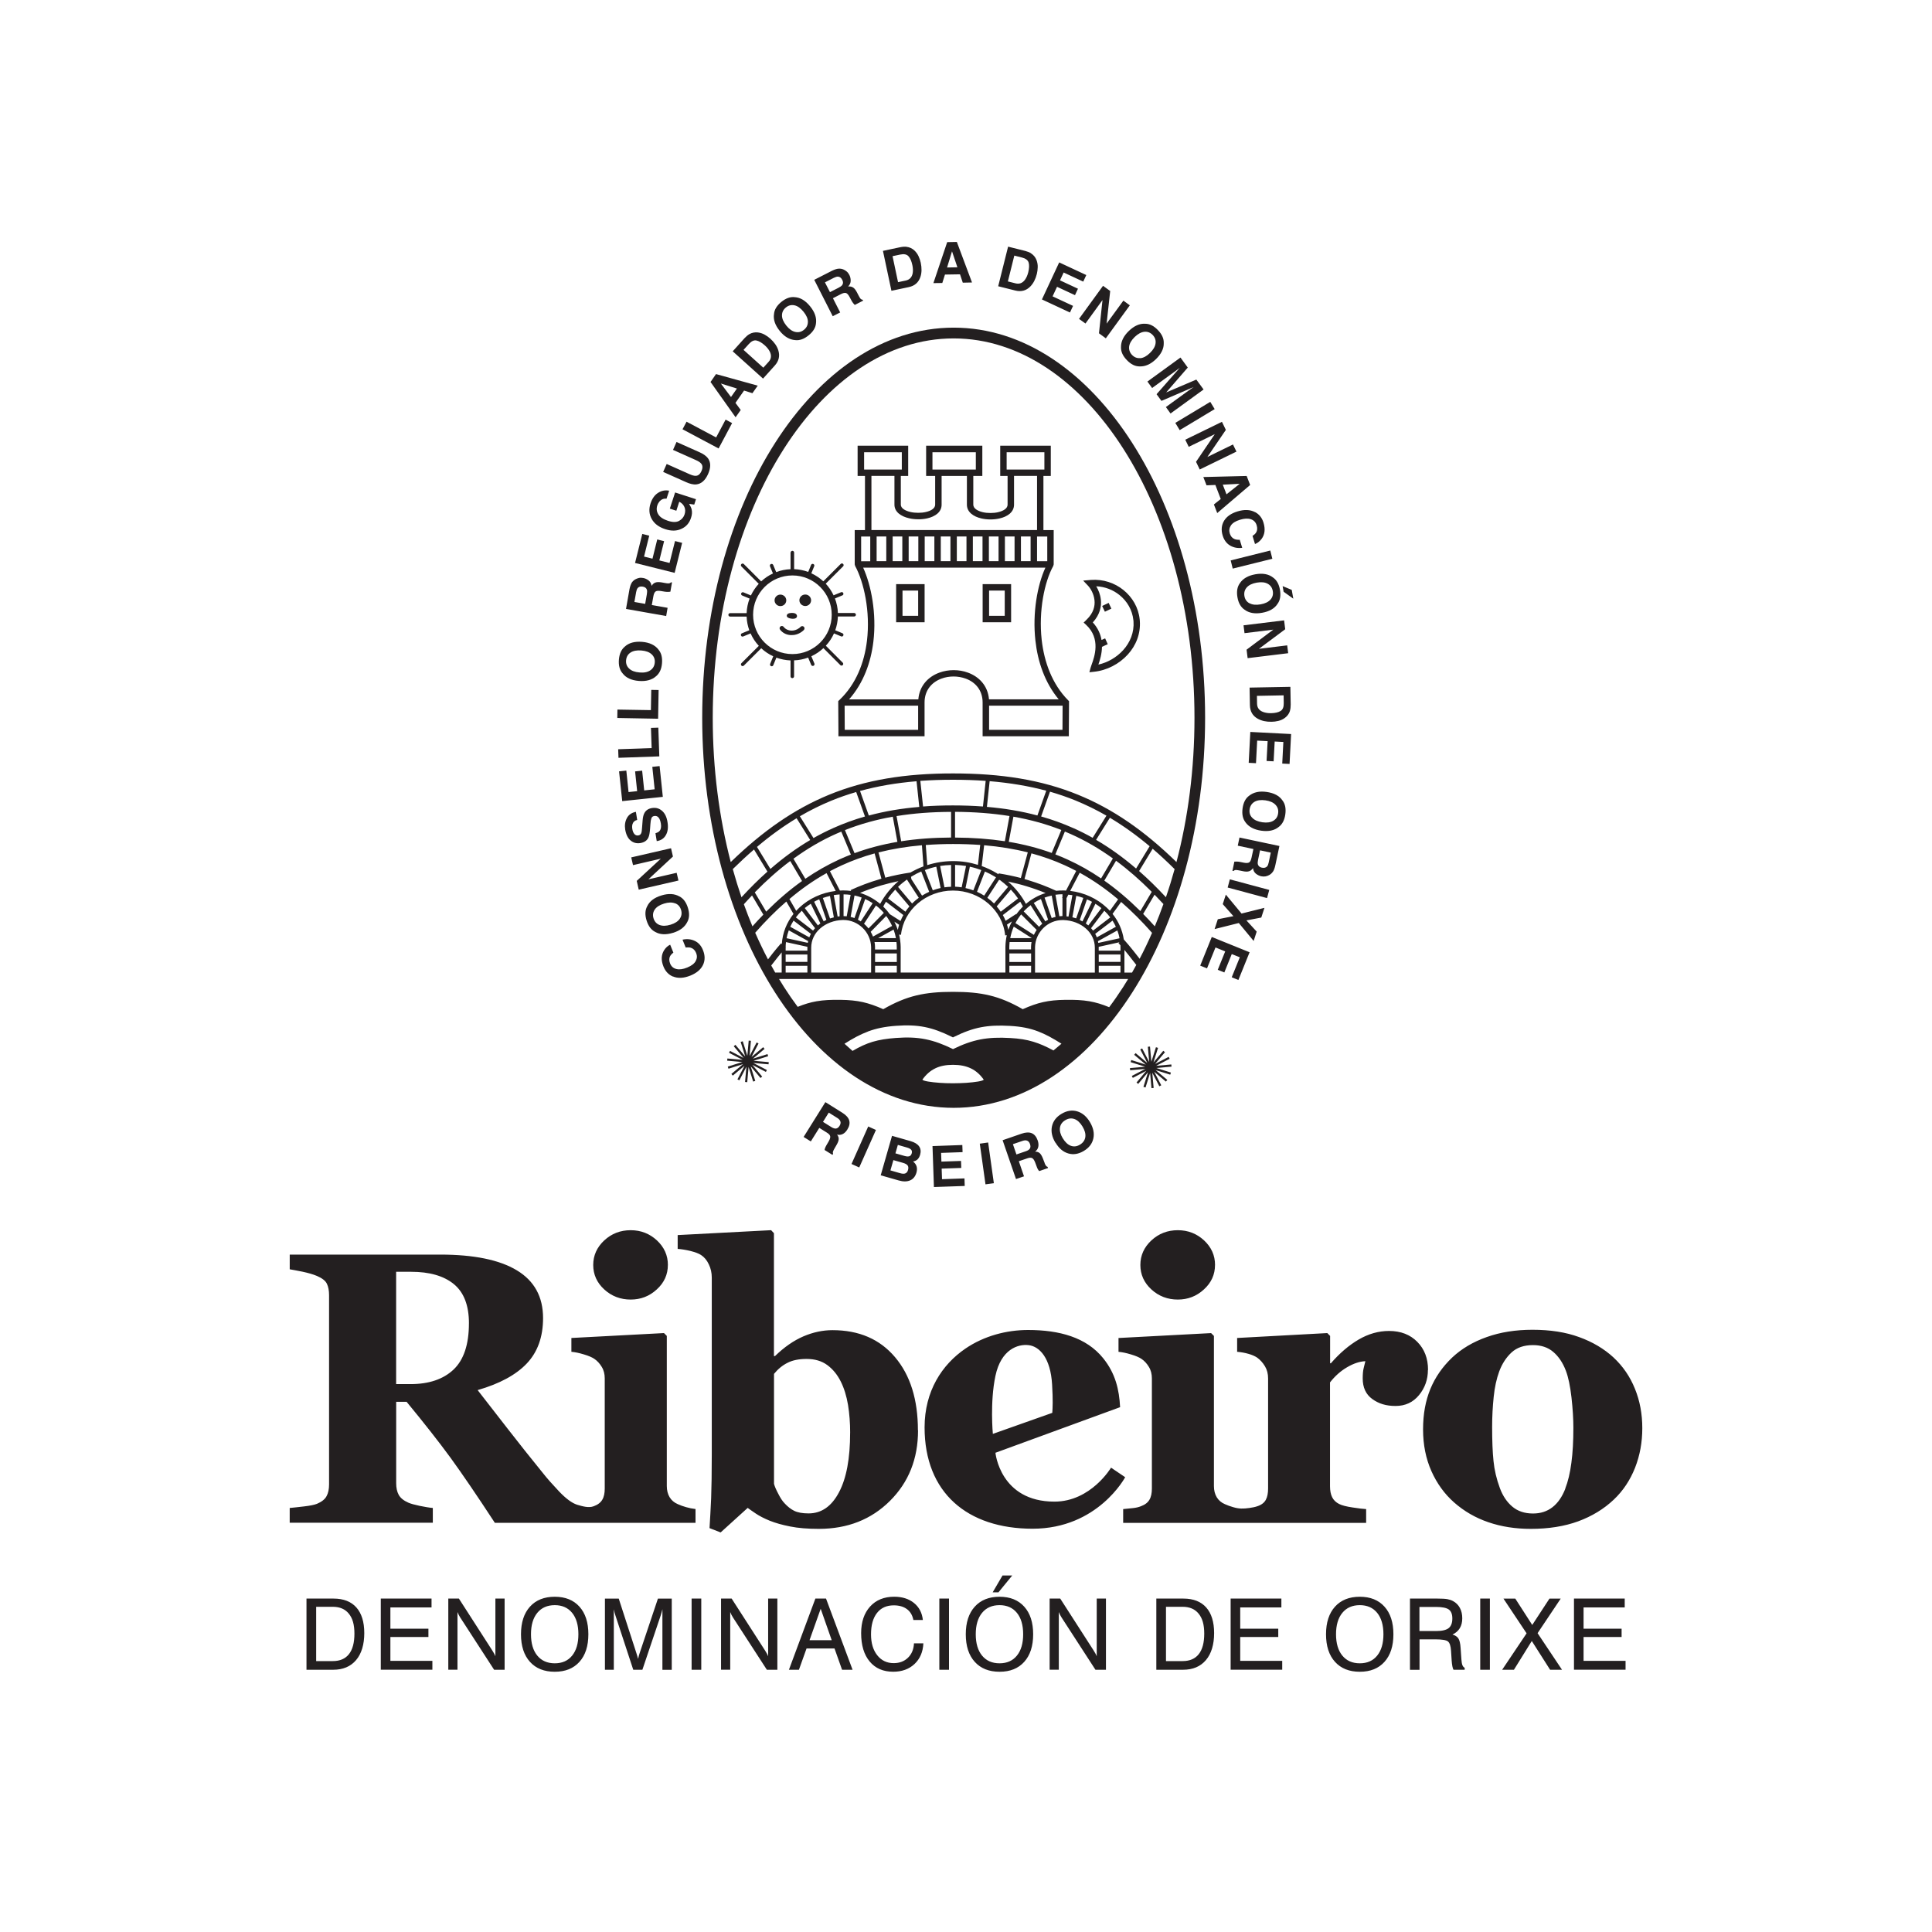
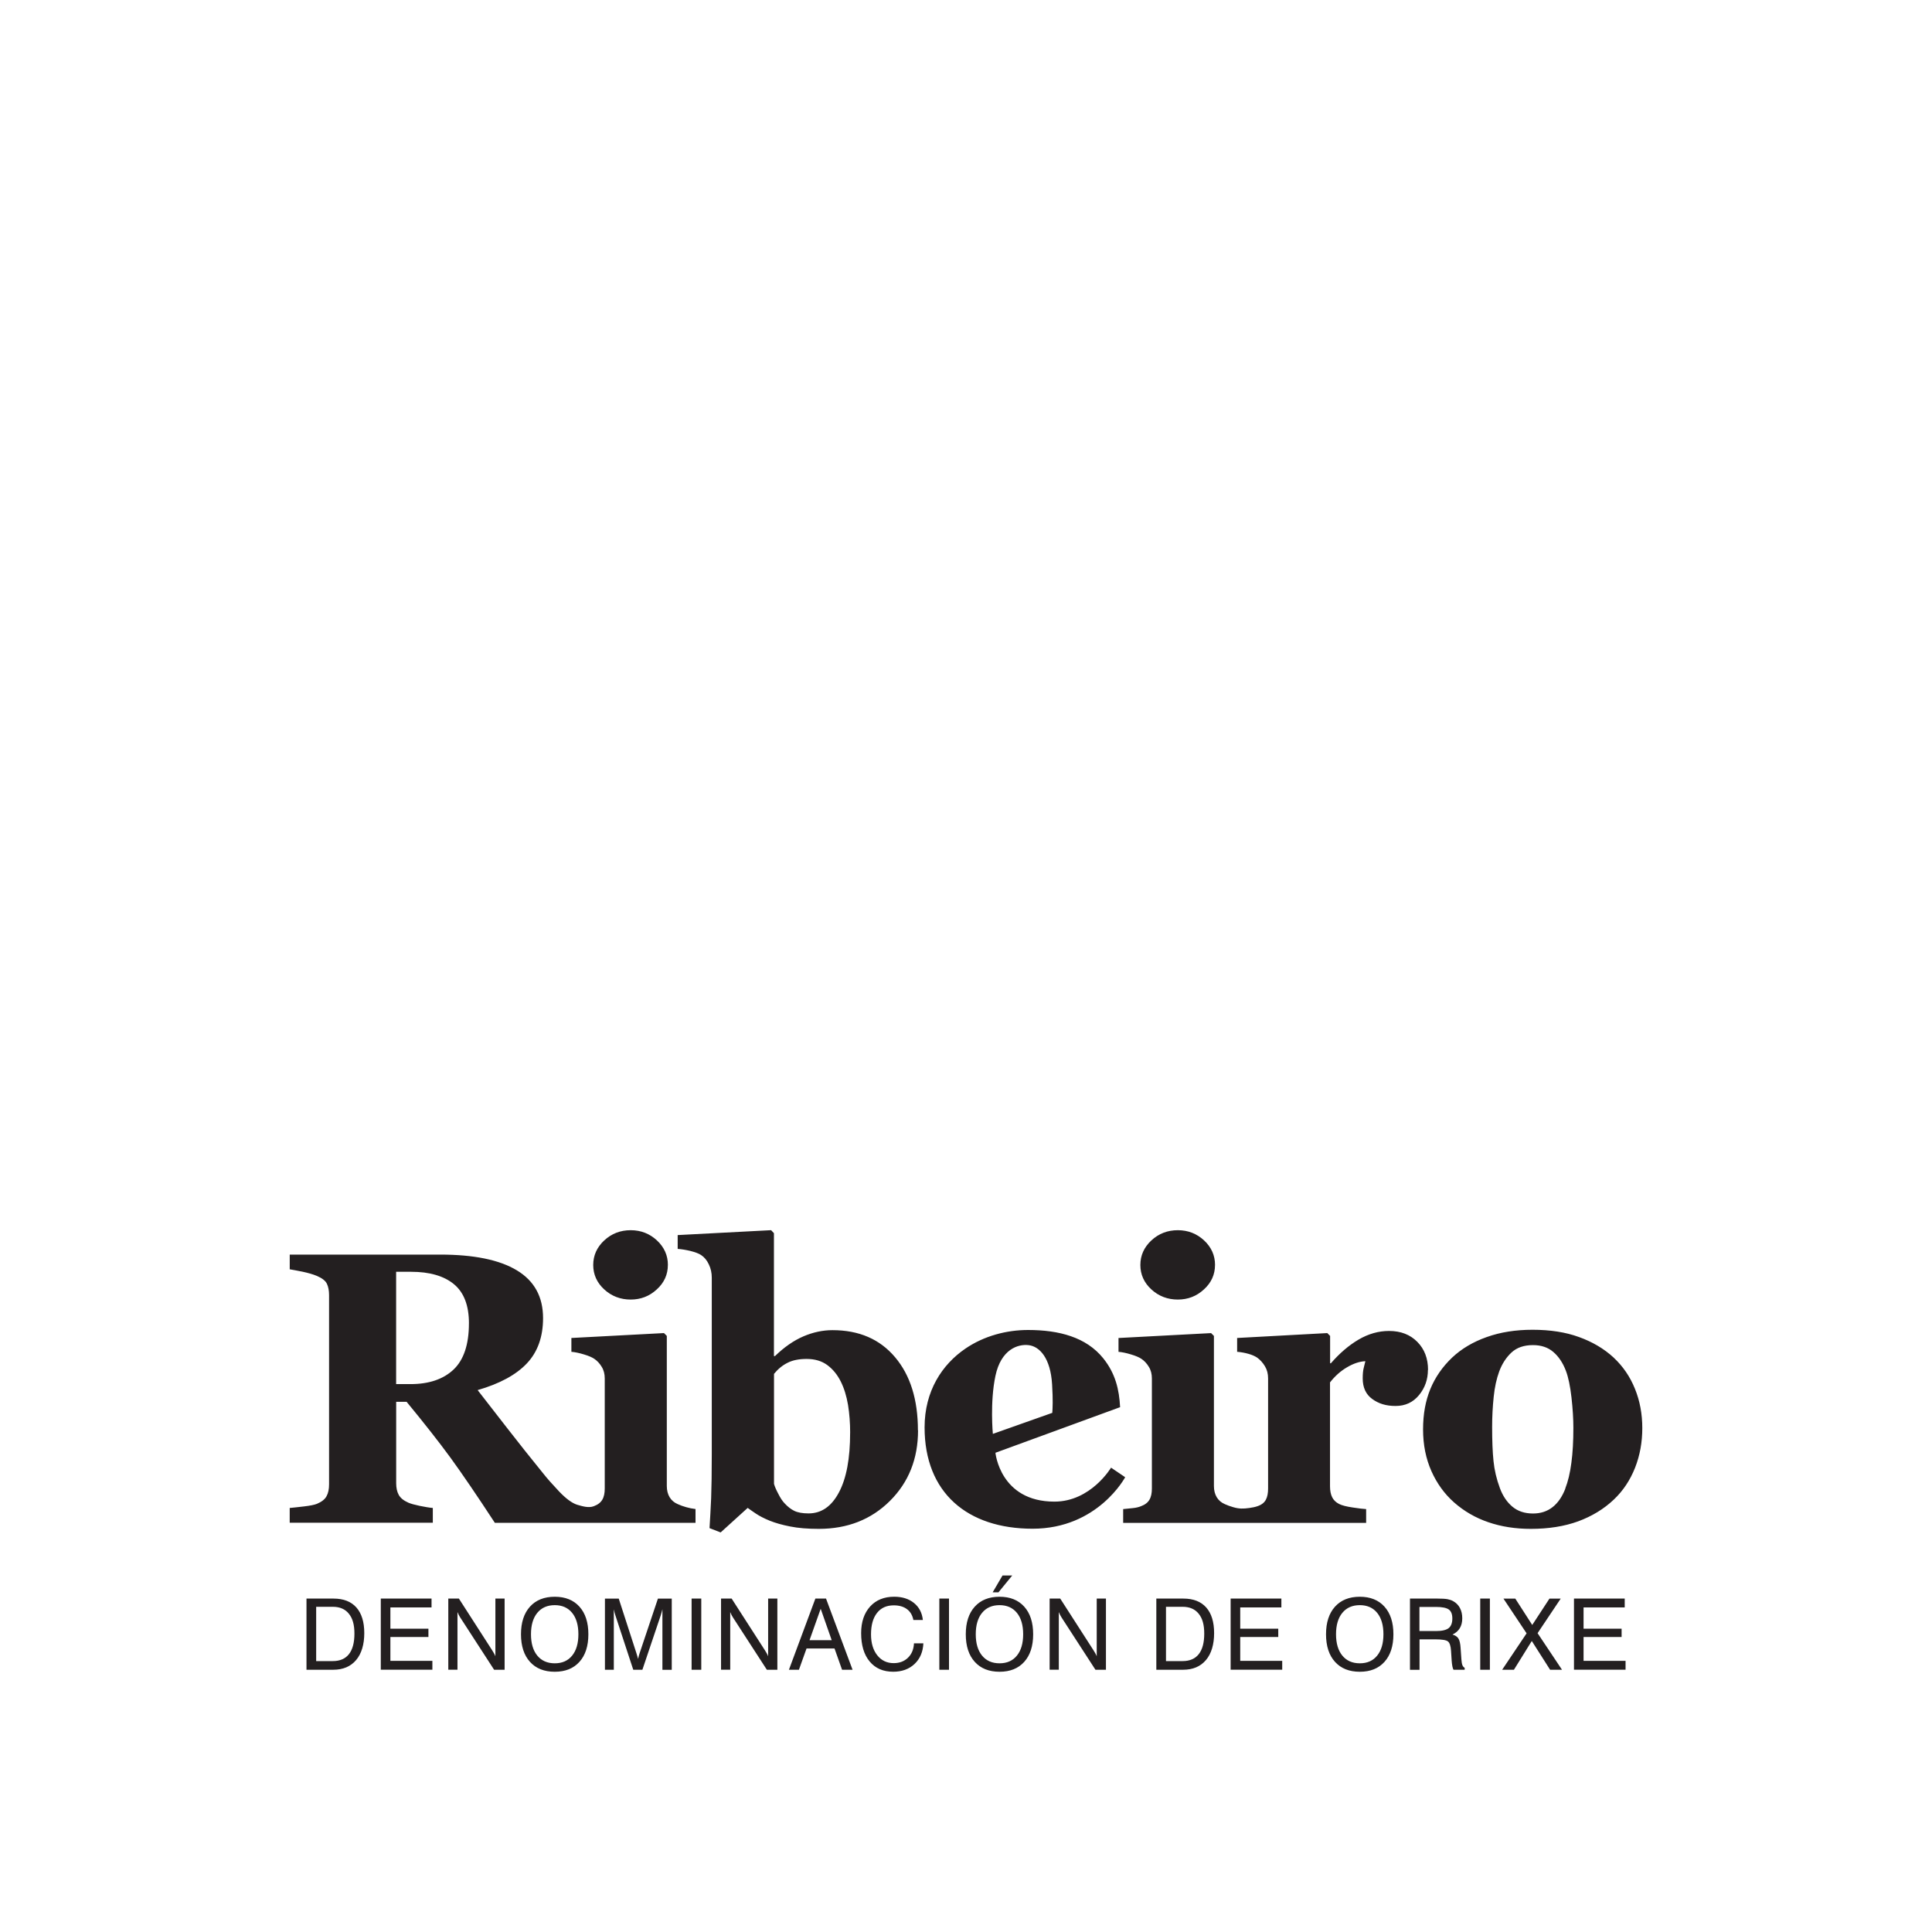
<svg xmlns="http://www.w3.org/2000/svg" id="Layer_2" viewBox="0 0 800 800">
  <defs>
    <style> .cls-1 { fill: none; } .cls-2, .cls-3 { fill: #231f20; } .cls-3 { fill-rule: evenodd; } </style>
  </defs>
  <g id="Layer_1-2" data-name="Layer_1">
    <g>
-       <rect class="cls-1" width="800" height="800" />
      <g id="Layer_1-2">
        <g>
-           <path class="cls-2" d="M322.99,260.69c-.31-.41-.21-1,.21-1.31s1-.21,1.31.21c.08.13.21.26.33.38h0c.69.69,1.69,1.1,2.77,1.15,1.1.05,2.28-.28,3.28-1.03h0c.21-.15.44-.33.64-.56.36-.36.95-.36,1.33,0,.36.36.36.95,0,1.33-.26.26-.54.51-.87.74-1.36,1-2.97,1.44-4.46,1.38-1.54-.05-2.97-.64-4.02-1.69h0c-.18-.18-.36-.38-.51-.62M331.01,248.56c0-.67.28-1.26.72-1.69h0c.44-.44,1.05-.69,1.72-.69s1.26.26,1.69.69h0c.44.44.72,1.03.72,1.69s-.28,1.26-.72,1.69h0c-.44.44-1.05.69-1.69.69s-1.26-.26-1.72-.69h0c-.44-.44-.72-1.03-.72-1.69ZM320.73,248.59c0-.67.28-1.26.72-1.69h0c.44-.44,1.05-.69,1.69-.69s1.26.26,1.72.69h0c.44.44.72,1.03.72,1.69s-.28,1.26-.72,1.69h0c-.44.44-1.05.69-1.72.69s-1.26-.26-1.69-.69h0c-.44-.44-.72-1.03-.72-1.69ZM316.61,243.05c-2.95,2.95-4.77,7.02-4.77,11.51s1.82,8.56,4.77,11.51h0c2.95,2.95,7.02,4.77,11.51,4.77s8.56-1.82,11.51-4.77c2.95-2.95,4.77-7.02,4.77-11.51s-1.82-8.56-4.77-11.51c-2.95-2.95-7.02-4.77-11.51-4.77s-8.56,1.82-11.51,4.77h0ZM456.38,250.92l2.69-1.28,1.13,2.38-2.69,1.28-1.13-2.38ZM455.84,248.2c.33,3-.44,6.36-3.33,9.53,2.15,2.36,3.2,4.87,3.61,7.28l1.49-.67,1.08,2.41-2.38,1.08c-.05,2.9-.85,5.51-1.49,7.36,3.9-.87,7.53-3,10.23-5.95,2.9-3.2,4.64-7.38,4.31-11.97h0l-.05-.46h0c-.44-4.25-2.61-7.89-5.77-10.43-2.67-2.15-6.02-3.46-9.61-3.61.9,1.51,1.67,3.38,1.9,5.48l.03-.05ZM449.74,256.76l.26-.23c2.77-2.69,3.49-5.56,3.2-8.05-.28-2.54-1.54-4.72-2.69-5.97l-.13-.13-1.87-1.97,2.72-.23.56-.05h0c4.97-.36,9.76,1.23,13.4,4.18,3.66,2.95,6.23,7.23,6.74,12.22h0l.05.54h0c.38,5.38-1.61,10.25-4.97,13.94-3.59,3.95-8.69,6.61-14.02,7.15l-1.9.21.49-1.85c.08-.33.26-.77.44-1.31,1.15-3.2,3.9-10.71-2.28-16.48l-1.03-.95,1.03-.97v-.05ZM416.04,244.54h-6.48v10.46h6.48v-10.46ZM408.22,241.87h10.46v15.79h-11.79v-15.79h1.33ZM380.19,244.54h-6.48v10.46h6.48v-10.46ZM372.4,241.87h10.46v15.79h-11.79v-15.79s1.33,0,1.33,0ZM366.99,222.14h-4v10.23h4v-10.23ZM373.63,222.14h-4v10.23h4v-10.23ZM380.26,222.14h-4v10.23h4v-10.23ZM386.9,222.14h-4v10.23h4v-10.23ZM393.56,222.14h-4v10.23h4v-10.23ZM400.2,222.14h-4v10.23h4v-10.23ZM406.84,222.14h-4v10.23h4v-10.23ZM413.48,222.14h-4v10.23h4v-10.23ZM420.11,222.14h-4v10.23h4v-10.23ZM426.75,222.14h-4v10.23h4v-10.23ZM360.35,222.17h-3.77v10.23h3.77v-10.23ZM433.65,232.39v-10.23h-4.23v10.23h4.23ZM409.56,292.21v9.99h30.39l.05-9.99s-30.45,0-30.45,0ZM380.26,289.57c.49-5.69,4.13-9.38,8.71-11.05,1.87-.69,3.9-1.03,5.92-1.03s4.05.33,5.92,1.03c4.56,1.67,8.23,5.36,8.71,11.05h28.86c-5.77-6.92-8.69-15.63-9.64-24.32-1.28-11.48.82-22.96,4.13-30.19h-75.45c3.33,7.3,5.61,18.99,4.23,30.6-1.03,8.56-4.05,17.12-10.07,23.94h28.73l-.05-.03ZM349.74,292.21l.05,9.99h30.39v-9.99h-30.45ZM347.18,303.53l-.08-12.66v-.56l.41-.38c7.02-6.64,10.4-15.61,11.48-24.6,1.46-12.15-1.28-24.32-4.89-30.98l-.18-.64v-14.22h4.25v-22.42h-3.05v-12.51h20.94v12.51h-3.05v11.89c0,1.49,1.77,2.54,4.02,3.05,1,.23,2.08.33,3.18.33s2.18-.1,3.15-.33c2.18-.49,3.87-1.51,3.87-3.05v-11.89h-3.74v-12.51h23.27v12.51h-3.74v11.89c0,1.56,1.74,2.61,3.95,3.13.97.23,2.05.33,3.15.33s2.18-.1,3.15-.33c2.23-.51,3.95-1.56,3.95-3.13v-11.89h-3.05v-12.51h20.94v12.51h-3.05v22.42h4.25v14.22l-.18.64c-3.64,6.59-6.12,18.55-4.79,30.6,1.03,9.12,4.28,18.27,10.94,25.01l.38.38v.54l-.08,12.66v1.33h-35.7v-13.99c0-5.15-3.08-8.46-7.02-9.89-1.56-.56-3.28-.87-5-.87s-3.43.28-5,.87c-3.95,1.44-7.02,4.74-7.02,9.89v13.99h-35.67s0-1.33,0-1.33ZM360.84,194.44h12.58v-7.18h-15.61v7.18h3.05-.03ZM419.88,194.44h12.58v-7.18h-15.63v7.18h3.05ZM400.36,197.08h-10.46v11.92c0,3.02-2.61,4.87-5.95,5.64-1.18.26-2.46.41-3.74.38-1.28,0-2.56-.13-3.74-.41-3.41-.77-6.1-2.64-6.1-5.64v-11.92h-9.53v22.42h68.58v-22.42h-9.53v11.92c0,3.05-2.64,4.95-6.02,5.71-1.2.28-2.49.41-3.74.41s-2.54-.13-3.74-.41c-3.38-.77-6.02-2.67-6.02-5.71v-11.92.03ZM389.87,194.44h14.2v-7.18h-17.96v7.18h3.77ZM327.39,228.8c0-.38.33-.72.72-.72s.72.33.72.72v6.87c2.05.08,4.02.49,5.84,1.15l1.18-2.9c.15-.36.56-.54.92-.38.36.15.54.56.38.92l-1.2,2.92c1.82.85,3.51,1.97,4.97,3.33l7.2-7.2c.28-.28.74-.28,1,0,.28.28.28.74,0,1l-7.2,7.18c1.31,1.41,2.41,3.05,3.25,4.82l3.1-1.28c.36-.15.79,0,.92.38.15.36,0,.79-.38.92l-3.08,1.28c.72,1.87,1.15,3.9,1.23,6.02h6.74c.38,0,.72.33.72.72s-.33.72-.72.72h-6.74c-.08,2-.46,3.92-1.1,5.71l2.97,1.23c.36.15.54.56.38.92-.15.36-.56.54-.92.38l-2.95-1.23c-.85,1.9-2,3.61-3.38,5.1l7,7.02c.28.28.28.74,0,1-.28.28-.74.28-1,0l-7-7.02c-1.46,1.36-3.15,2.51-5,3.36l1.26,3c.15.36,0,.79-.38.95-.36.15-.79,0-.95-.38l-1.26-3.02c-1.82.67-3.77,1.08-5.82,1.15v6.64c0,.38-.33.72-.74.72s-.72-.33-.72-.72v-6.61c-2.05-.08-4.02-.49-5.87-1.15l-1.28,3.13c-.15.36-.56.54-.92.38-.36-.15-.54-.56-.38-.92l1.28-3.15c-1.82-.85-3.51-1.97-4.97-3.33l-7.2,7.18c-.28.28-.74.28-1,0-.28-.28-.28-.74,0-1l7.2-7.18c-1.41-1.51-2.56-3.25-3.41-5.15l-3.05,1.26c-.36.15-.79,0-.92-.38-.15-.36,0-.79.38-.92l3.05-1.26c-.64-1.79-1.03-3.69-1.1-5.66h-6.84c-.38,0-.72-.33-.72-.72s.33-.72.72-.72h6.84c.08-2.1.51-4.13,1.23-6.02l-3.08-1.28c-.36-.15-.54-.56-.38-.92s.56-.54.92-.38l3.08,1.28c.85-1.77,1.95-3.41,3.25-4.82l-7.18-7.18c-.28-.28-.28-.74,0-1s.74-.28,1,0l7.18,7.18c1.44-1.33,3.08-2.46,4.89-3.28l-1.23-2.95c-.15-.36,0-.79.38-.95.36-.15.79,0,.95.38l1.23,2.95c1.87-.69,3.87-1.13,5.95-1.2v-6.87h.03ZM327.14,253.87c.9-.18,2.2-.08,2.67.59h0c.18.26.23.51.21.77h0c-.05.36-.28.64-.62.79-.21.1-.44.15-.72.18-.72.08-1.74-.1-2.36-.44-.36-.21-.51-.46-.54-.77h0c0-.38.21-.69.59-.9.18-.1.44-.18.72-.23h.05ZM332.11,364.81l-4.89-8.28c-5,3.74-9.87,8.07-14.68,12.99l4.72,7.97c4.84-4.84,9.76-9.07,14.86-12.69ZM335.49,347.84l-5.64-9.02c-5.56,3.36-10.99,7.28-16.4,11.87l5.56,9.12c5.36-4.66,10.81-8.64,16.48-11.97ZM352.33,353.87l-3.97-9.51c-.69.28-1.36.59-2.05.87-6.18,2.74-12.04,6.18-17.76,10.35l4.92,8.3c4.51-3.1,9.15-5.74,13.99-7.97,1.61-.74,3.23-1.41,4.87-2.05ZM358.17,338.11l-3.64-10.15c-3.54,1.03-7,2.23-10.35,3.61-4.43,1.82-8.74,3.95-12.97,6.43l5.64,9.02c2.72-1.54,5.51-2.95,8.33-4.2,4.18-1.87,8.48-3.43,12.97-4.72h.03ZM380.65,334.11l-1.13-10.61c-8.35.69-16.07,2-23.4,4.02l3.64,10.17c6.56-1.77,13.48-2.95,20.89-3.56v-.03ZM371.6,348.61l-1.92-10.43c-7.02,1.23-13.58,3.08-19.81,5.54l3.97,9.56c5.61-2.08,11.51-3.61,17.76-4.69v.03ZM382.39,358.76l-.64-8.76c-6.36.54-12.33,1.54-17.99,2.97l2.82,10.46c3.38-.9,6.87-1.61,10.4-2.13h0c1.72-.97,3.51-1.85,5.41-2.56v.03ZM462.14,356.4l-4.87,8.25c5.1,3.59,10.05,7.79,14.92,12.61l4.72-7.97c-4.84-4.87-9.74-9.15-14.76-12.86v-.03ZM459.58,338.62l-5.71,9.15c5.69,3.31,11.17,7.25,16.56,11.87l5.61-9.23c-5.43-4.56-10.87-8.46-16.45-11.79ZM440.95,344.31l-3.95,9.48c1.72.67,3.41,1.36,5.07,2.13,4.79,2.18,9.41,4.77,13.86,7.82l4.89-8.28c-5.59-4.02-11.33-7.36-17.35-10.05-.85-.38-1.67-.74-2.51-1.08l-.03-.03ZM434.77,327.85l-3.66,10.23c4.64,1.31,9.12,2.95,13.45,4.87,2.69,1.2,5.3,2.51,7.89,3.97l5.71-9.17c-4.18-2.41-8.43-4.48-12.81-6.28-3.46-1.41-6.97-2.61-10.61-3.66l.03.05ZM407.02,333.98l1.13-10.64c-4.33-.31-8.84-.46-13.53-.46s-9.17.15-13.53.46l1.13,10.61c3.97-.31,8.1-.44,12.38-.44s8.41.15,12.38.44l.05.03ZM409.79,323.47l-1.13,10.64c7.41.64,14.33,1.79,20.91,3.56l3.66-10.25c-7.33-1.97-15.07-3.25-23.42-3.95h-.03ZM419.63,338.18l-1.92,10.4c6.25,1.05,12.17,2.56,17.79,4.61l3.97-9.51c-6.25-2.46-12.81-4.28-19.84-5.51ZM404.94,358.1l.95-8.23c-3.61-.26-7.36-.38-11.25-.38s-7.66.13-11.3.41l.62,8.33c3.38-1.08,6.97-1.67,10.69-1.67s7.02.54,10.28,1.56l.03-.03ZM407.51,350l-1,8.61c2.13.77,4.18,1.74,6.1,2.9l.85.51.05-.38c3.18.51,6.25,1.15,9.2,1.92l2.87-10.61c-5.69-1.44-11.69-2.41-18.04-2.95h-.03ZM393.82,346.82v-10.64c-8.05.03-15.53.59-22.58,1.74l1.92,10.43c6.46-1,13.33-1.51,20.63-1.54h.03ZM395.46,336.18v10.64c7.33.03,14.17.54,20.63,1.51l1.92-10.43c-7.05-1.13-14.53-1.69-22.58-1.74l.03.03ZM443.18,368.91c5.79.69,11.1,3.18,15.09,6.92.46.41.87.87,1.31,1.31l3.41-4.74c-5.13-4.33-10.4-8-15.91-11.02l-3.92,7.51.03.03ZM437.39,368.86c.85-.1,1.69-.13,2.56-.13h.38c.36,0,.72,0,1.08.05l4.23-8.15c-1.54-.82-3.1-1.59-4.69-2.31-4.43-2.02-9.05-3.66-13.86-4.97l-2.87,10.64c.56.15,1.1.31,1.64.49,3.95,1.2,7.74,2.64,11.48,4.38h.05ZM424.83,374.27c2.36-2,5.1-3.54,8.12-4.48-2.54-1.05-5.13-1.97-7.82-2.79-2.51-.77-5.05-1.41-7.69-1.95,2.97,2.61,5.48,5.71,7.38,9.23ZM417.53,385.03c.41-1.2.9-2.38,1.49-3.49l-2.05,1.31c.23.72.41,1.44.56,2.18ZM445.61,380.31l2.97-8.51c-.95-.33-1.92-.62-2.92-.85l-1.61,8.87c.54.13,1.08.28,1.59.46l-.03.03ZM448.23,381.52l3.95-8.1c-.69-.36-1.38-.72-2.1-1l-2.97,8.53c.38.18.77.38,1.13.59v-.03ZM450.64,383.21l5.43-7.18c-.79-.64-1.61-1.26-2.49-1.79l-3.97,8.15c.36.26.69.51,1.03.79v.03ZM452.61,385.34l7.12-5.46c-.74-1-1.56-1.92-2.46-2.77l-5.48,7.23c.28.31.56.64.82,1ZM454.17,388.13l7.89-4.38c-.41-.87-.87-1.72-1.38-2.54l-7.18,5.48c.26.46.49.92.67,1.44ZM454.79,390.44l8.79-1.92.05.21c-.23-1.2-.54-2.36-.95-3.46l-8.05,4.46c.05.23.1.49.15.72ZM454.97,393.64h9v-1.18c0-.36,0-.69-.03-1.05l-.79-.87.41-.38-8.61,1.9v1.59h.03ZM454.97,398.3h9v-3.05h-9v3.05ZM441.62,371.93v7.51c.28.03.54.05.82.1l1.61-8.87c-.56-.1-1.1-.15-1.67-.21l-.77,1.49v-.03ZM437.05,370.52l1.61,8.87c.44-.05.85-.08,1.28-.08h0v-7.46l-.15-.08.15-.28v-1.2h-.03c-.97,0-1.95.08-2.9.21l.03.03ZM432.52,371.65l2.97,8.51c.51-.21,1.05-.36,1.61-.49l-1.59-8.76-.13-.05c-.97.21-1.92.49-2.84.82l-.03-.03ZM428.06,373.88l4.79,7.64c.36-.26.74-.49,1.15-.69l-2.97-8.56c-1.03.46-2.02,1-2.95,1.61h-.03ZM423.88,377.39l6.38,6.38c.21-.23.44-.46.67-.69.21-.21.41-.41.64-.59l-4.82-7.69c-.77.59-1.51,1.23-2.2,1.92-.23.23-.44.44-.64.67h-.03ZM420.47,382.24l7.64,4.87c.33-.72.72-1.41,1.15-2.05l-6.43-6.43c-.9,1.13-1.69,2.33-2.36,3.61ZM370.35,381.67c.56,1.08,1.03,2.23,1.41,3.38.15-.72.33-1.44.54-2.13l-1.97-1.28.03.03ZM356.12,369.73c3.08.95,5.92,2.51,8.33,4.54,1.92-3.59,4.51-6.77,7.59-9.41-2.43.51-4.82,1.1-7.15,1.77h0c-3.02.9-5.97,1.92-8.76,3.1ZM347.79,368.76c.38,0,.77-.03,1.15-.05h.33c1.08,0,2.13.08,3.15.21l-.18-.36c3.72-1.72,7.71-3.23,11.89-4.46h0l.85-.26-2.82-10.46c-4.74,1.31-9.28,2.95-13.63,4.95-1.64.74-3.25,1.56-4.87,2.41,0,0,4.13,8.02,4.13,8.02ZM329.7,377.14c.41-.46.85-.9,1.31-1.33,3.97-3.74,9.28-6.2,15.04-6.89l-3.79-7.38c-5.33,2.97-10.43,6.54-15.38,10.74l2.82,4.89v-.03ZM340.72,371.81l2.97,8.51c.51-.18,1.05-.33,1.59-.46l-1.61-8.87c-1,.23-1.97.51-2.95.85v-.03ZM337.11,373.39l3.95,8.1c.36-.21.74-.41,1.13-.59l-2.97-8.53c-.72.31-1.41.64-2.1,1.03ZM333.24,376.01l5.43,7.18c.33-.28.67-.56,1.03-.82l-3.97-8.15c-.87.54-1.69,1.15-2.49,1.79ZM329.55,379.88l7.12,5.46c.26-.36.54-.67.82-1l-5.48-7.23c-.9.85-1.72,1.79-2.46,2.77ZM327.22,383.75l7.89,4.38c.21-.49.41-.97.67-1.44l-7.18-5.48c-.51.82-.97,1.67-1.38,2.54ZM325.7,388.49l8.79,1.92c.05-.26.1-.49.15-.72l-8.02-4.46c-.41,1.1-.72,2.23-.95,3.43v-.15l.03-.03ZM325.32,393.64h9v-1.59l-8.87-1.95c-.08.72-.13,1.46-.13,2.23l.08.08-.08.1v1.15-.03ZM325.32,398.3h9v-3.05h-9v3.05ZM347.67,379.42v-9.05c-.82.05-1.64.15-2.43.28l1.61,8.87c.28-.05.54-.08.82-.1ZM350.61,379.42l1.61-8.87c-.95-.13-1.92-.21-2.92-.21v9c.44,0,.87.03,1.31.08ZM353.82,380.16l2.97-8.51c-.95-.36-1.95-.64-2.95-.85l-1.61,8.87c.54.13,1.08.28,1.61.49h-.03ZM356.43,381.52l4.92-7.53c-.97-.64-2.02-1.23-3.1-1.72l-3,8.56c.38.21.77.44,1.15.69h.03ZM359.61,384.47l6.36-6.46c-.38-.44-.77-.87-1.2-1.28-.64-.64-1.33-1.26-2.05-1.79l-4.95,7.56c.23.18.44.38.64.59.44.44.85.9,1.23,1.38h-.03ZM361.48,387.82l7.92-4.41c-.67-1.46-1.49-2.84-2.43-4.13l-6.43,6.56c.36.64.69,1.28.95,1.97ZM371.35,394.79h-9v3.54h9v-3.54ZM371.22,390.08h-9.1c.13.67.21,1.33.21,2.05h0v.33h0v.72h9v-.69h0v-.31c0-.69-.05-1.38-.13-2.08l.03-.03ZM363.66,388.46h7.33c-.23-1.2-.54-2.41-.97-3.54l-6.38,3.54h.03ZM374.06,378.9l-7.2-5.51c-.41.67-.79,1.33-1.13,2h0l.18.18c.92.92,1.77,1.9,2.54,2.97h0l4.43,2.82c.33-.85.74-1.67,1.18-2.46ZM376.57,375.32l-5.87-6.95c-1.08,1.15-2.08,2.36-2.97,3.66l7.18,5.48c.51-.77,1.05-1.49,1.67-2.2ZM380.44,371.75l-4.89-7.53h-.05c-1.28.92-2.51,1.92-3.64,3.02l5.82,6.89c.44-.46.92-.87,1.38-1.28h0c.44-.38.9-.74,1.36-1.08l.03-.03ZM384.75,369.27l-3.28-8.41c-1.31.56-2.59,1.2-3.79,1.95l-.44.26.13.87h-.05l4.48,6.92c.95-.59,1.95-1.13,2.97-1.59h-.03ZM389.49,367.71l-1.79-8.82c-1.61.33-3.2.82-4.74,1.38l3.28,8.38c1.05-.38,2.15-.72,3.25-.95ZM389.29,358.58l1.79,8.84c.9-.13,1.82-.21,2.74-.23v-9.02c-1.54.03-3.05.18-4.54.41ZM426.96,394.79h-9v3.54h9v-3.54ZM418.32,388.46h8.92l-7.46-4.77c-.67,1.51-1.15,3.1-1.46,4.77ZM427.16,390.08h-9.1c-.08.67-.1,1.33-.13,2v.36h0v.69h9v-.69h0v-.38h0c0-.69.1-1.33.21-2l.03.03ZM422.45,373.39l-7.2,5.51c.44.77.82,1.56,1.15,2.38l4.31-2.79.08.13c.79-1.1,1.67-2.13,2.61-3.08l.18-.18c-.36-.69-.74-1.36-1.13-2v.03ZM418.58,368.37l-5.87,6.95c.59.69,1.15,1.44,1.67,2.2l7.18-5.48c-.9-1.28-1.9-2.51-2.97-3.66ZM413.66,364.35l-4.82,7.41c.51.38,1,.77,1.49,1.18h0c.44.38.87.77,1.28,1.18l5.82-6.89c-1.05-1-2.2-1.95-3.38-2.82l-.38-.05ZM407.84,360.86l-3.28,8.41c1.03.46,2.02,1,2.97,1.59l4.89-7.56-.67-.41c-1.26-.74-2.56-1.44-3.92-2.02ZM398.2,367.42l1.82-8.84c-1.49-.23-3-.38-4.54-.44v9.02c.92.03,1.85.13,2.74.26h-.03ZM401.59,358.89l-1.79,8.84c1.13.23,2.2.56,3.25.95l3.28-8.41c-1.54-.56-3.1-1.05-4.74-1.38ZM454.97,402.71h9v-2.79h-9v2.79ZM417.96,402.71h9v-2.79h-9s0,2.79,0,2.79ZM362.35,402.71h9v-2.79h-9v2.79ZM325.32,402.71h9v-2.79h-9v2.79ZM360.71,402.71v-10.25h0v-.31c-.08-3.08-1.41-5.89-3.49-7.92-2.08-2.02-4.89-3.28-7.97-3.28h-.31c-3.54.1-6.95,1.38-9.38,3.56-2.23,1.97-3.66,4.72-3.66,7.94v10.25h24.81ZM416.32,402.71v-10.25h0v-.38h0c.03-1.67.23-3.25.56-4.82l-.67.05c-.51-5.28-3.13-9.87-6.95-13.17h0c-3.9-3.36-9.1-5.38-14.63-5.38s-10.64,1.97-14.53,5.28h0c-3.82,3.25-6.46,7.82-7.02,13.04l-.77-.08c.38,1.64.62,3.36.64,5.13h0v.33h0v10.25s43.36,0,43.36,0ZM453.35,402.71v-10.25c0-3.23-1.44-5.95-3.64-7.92-2.43-2.18-5.84-3.46-9.38-3.56h-.36c-3.08,0-5.87,1.26-7.92,3.28-2.05,2.02-3.38,4.82-3.46,7.87v.36h0v10.25h24.78l-.03-.03ZM321.01,402.71h2.67v-8.35c-.56.67-1.1,1.33-1.64,2-.9,1.13-1.79,2.28-2.69,3.43.54.97,1.08,1.95,1.64,2.92h.03ZM470.52,399.56c-1-1.31-2.13-2.74-3.23-4.13h0c-.56-.72-1.13-1.41-1.69-2.08v9.38h3.15c.59-1.05,1.2-2.1,1.77-3.18ZM477.03,386.26c-4.2-4.77-8.46-9.02-12.79-12.79l-3.56,4.95c2.41,3.02,4.05,6.61,4.66,10.58,1.2,1.31,2.61,3.02,4.02,4.77h0c.87,1.08,1.74,2.18,2.54,3.23,1.82-3.46,3.54-7.05,5.15-10.74h-.03ZM481.77,374.37c-1.23-1.33-2.46-2.64-3.69-3.9l-4.72,7.97c1.61,1.64,3.23,3.36,4.82,5.13,1.26-3,2.46-6.07,3.56-9.2h.03ZM486.36,359.86c-3.02-3-6.05-5.82-9.07-8.41l-5.61,9.23c3.74,3.28,7.43,6.89,11.1,10.84,1.31-3.79,2.51-7.69,3.61-11.66h-.03ZM302.61,356.94c13.28-12.89,26.27-21.91,40.59-27.81,15.09-6.2,31.62-8.89,51.46-8.87,19.94,0,36.57,2.64,51.72,8.82,14.4,5.87,27.47,14.89,40.77,27.88,4.82-18.4,7.46-38.57,7.46-59.71,0-43.59-11.28-83.01-29.5-111.48-18.04-28.19-42.87-45.64-70.24-45.64s-52.2,17.45-70.24,45.64c-18.22,28.5-29.5,67.91-29.5,111.48,0,21.14,2.67,41.31,7.46,59.74l.03-.05ZM307.02,371.55c3.56-3.87,7.12-7.41,10.76-10.64l-5.56-9.15c-2.92,2.51-5.84,5.23-8.79,8.12,1.1,3.97,2.31,7.87,3.61,11.69l-.03-.03ZM311.58,383.57c1.51-1.69,3-3.31,4.51-4.84l-4.69-7.94c-1.13,1.18-2.26,2.38-3.38,3.64,1.13,3.13,2.31,6.18,3.56,9.17v-.03ZM318.02,397.25c.67-.87,1.33-1.72,1.97-2.54,1.13-1.41,2.26-2.79,3.43-4.1l.31.28c.31-4.72,2.08-8.97,4.84-12.45l-2.97-5.13c-4.38,3.79-8.66,8.1-12.89,12.92,1.67,3.79,3.43,7.46,5.28,10.99l.03.03ZM359.4,427.14c-3.18,1.18-6.2,2.82-9.71,5.05l3.33,2.97c3-1.77,5.59-2.95,8.3-3.77,2.87-.85,5.87-1.31,9.58-1.59,4.77-.36,8.64-.23,12.4.54,3.66.74,7.2,2.05,11.33,4.07,4.13-2.02,7.66-3.28,11.33-4,3.77-.72,7.64-.87,12.38-.59,3.72.21,6.69.67,9.53,1.54,2.72.82,5.3,1.97,8.35,3.61l3.31-2.79c-3.49-2.2-6.51-3.9-9.69-5.1-3.41-1.31-7.02-2.02-11.61-2.28-4.64-.26-8.38-.13-11.99.56-3.61.69-7.12,1.97-11.28,4.02l-.36.18-.36-.18c-4.15-2.05-7.66-3.38-11.28-4.1s-7.36-.85-11.97-.51c-4.59.33-8.2,1.08-11.63,2.36h.03ZM387.23,442.41c-2.02.97-3.77,2.51-5.3,4.66.46.59,3.46,1.03,7.2,1.31,1.72.13,3.61.18,5.51.18s3.79-.08,5.51-.18c3.74-.28,6.74-.72,7.2-1.31-1.54-2.18-3.28-3.69-5.3-4.66-2.13-1.03-4.59-1.49-7.43-1.49s-5.28.44-7.41,1.49h.03ZM330.32,416.91c2.82-1.15,5.3-1.87,7.82-2.31,3-.51,6.05-.64,9.87-.59,3.61.05,6.51.33,9.3.95,2.69.62,5.33,1.54,8.43,2.92,4.92-2.82,9.2-4.61,13.69-5.69,4.56-1.1,9.33-1.49,15.17-1.49s10.61.38,15.2,1.49c4.48,1.08,8.76,2.87,13.69,5.69,3.13-1.38,5.74-2.33,8.43-2.92,2.79-.64,5.69-.9,9.3-.95,3.82-.05,6.89.08,9.87.59,2.64.46,5.23,1.23,8.2,2.46,2-2.67,3.92-5.46,5.79-8.35.69-1.1,1.38-2.2,2.05-3.33h-144.54c.67,1.13,1.36,2.23,2.05,3.33,1.82,2.84,3.72,5.59,5.69,8.23v-.03ZM290.77,297.2c0-44.41,11.53-84.67,30.21-113.84,18.84-29.45,44.98-47.69,73.91-47.69s55.05,18.22,73.91,47.69c18.66,29.16,30.21,69.42,30.21,113.84s-11.53,84.65-30.21,113.84c-18.84,29.45-44.98,47.69-73.91,47.69s-55.05-18.22-73.91-47.69c-18.66-29.16-30.21-69.42-30.21-113.84Z" />
-           <path class="cls-3" d="M437.03,473.19c-1.41-2.36-1.9-4.61-1.44-6.77s1.77-3.9,3.95-5.2c2.18-1.31,4.33-1.67,6.46-1.05,2.13.62,3.9,2.1,5.3,4.43,1.41,2.36,1.9,4.61,1.44,6.77s-1.77,3.9-3.95,5.2c-2.18,1.31-4.33,1.67-6.43,1.05-2.13-.62-3.87-2.1-5.28-4.46M440.08,471.34c.97,1.61,2.08,2.64,3.31,3.1,1.26.46,2.51.31,3.79-.46,1.28-.77,2.02-1.82,2.23-3.15.18-1.33-.21-2.79-1.18-4.38-.97-1.59-2.08-2.64-3.33-3.08-1.26-.46-2.54-.28-3.82.49s-2,1.82-2.18,3.13.21,2.77,1.18,4.38v-.03ZM420.7,488.21l-5.54-16.07,7.79-2.69c1.74-.62,3.18-.67,4.28-.21s1.92,1.46,2.46,3c.33.97.41,1.87.23,2.67-.18.79-.62,1.46-1.31,1.95.79,0,1.41.21,1.9.62.46.41.92,1.15,1.33,2.2l.72,1.87v.08c.36.95.77,1.46,1.23,1.54l.18.49-3.64,1.26c-.21-.18-.38-.44-.56-.74s-.36-.69-.51-1.15l-.62-1.67c-.38-.97-.79-1.59-1.26-1.82-.46-.23-1.13-.21-2,.1l-3.51,1.2,2.15,6.25-3.31,1.13h-.03ZM420.88,478.03l3.9-1.33c.85-.28,1.41-.67,1.69-1.15s.28-1.08.03-1.82c-.23-.69-.62-1.15-1.13-1.38-.51-.23-1.15-.21-1.9.05l-4.05,1.38,1.46,4.25ZM408.07,490.41l-2.36-16.84,3.46-.49,2.36,16.84-3.46.49ZM386.72,491.56l-.59-16.99,12.35-.44.1,2.95-8.89.31.13,3.61,8.12-.28.1,2.9-8.12.28.15,4.38,9.3-.33.1,3.13-12.76.44v.05ZM364.68,486.67l4.69-16.35,7.69,2.2c1.67.49,2.84,1.2,3.51,2.15s.82,2.1.44,3.46c-.23.82-.59,1.46-1.08,1.95-.49.46-1.1.74-1.85.87.74.59,1.23,1.26,1.46,2.02.23.77.21,1.61-.05,2.56-.46,1.59-1.33,2.67-2.61,3.23s-2.87.59-4.77.03l-7.46-2.13h.03ZM370.76,477.57l3.84,1.1c.82.23,1.49.26,1.95.1.46-.18.79-.56.97-1.18.18-.59.1-1.08-.18-1.46-.31-.38-.87-.69-1.74-.95l-3.82-1.1-1,3.49h-.03ZM368.73,484.64l3.97,1.15c.95.26,1.67.31,2.2.08s.9-.69,1.1-1.44c.21-.77.15-1.36-.15-1.82-.33-.46-.97-.82-1.95-1.1l-3.97-1.13-1.23,4.28.03-.03ZM352.59,481.98l6.92-15.53,3.2,1.44-6.92,15.53-3.2-1.44ZM332.75,470.8l9.02-14.43,7,4.38c1.56.97,2.54,2.05,2.87,3.2.33,1.15.08,2.41-.79,3.79-.54.87-1.2,1.51-1.92,1.85-.74.36-1.51.44-2.33.21.49.62.72,1.23.69,1.85,0,.62-.31,1.44-.87,2.41l-1,1.74s0,.03-.03.05c-.51.87-.67,1.51-.41,1.92l-.28.44-3.25-2.02c0-.26.1-.56.23-.9s.31-.72.56-1.13l.9-1.54c.51-.92.74-1.61.62-2.13-.1-.51-.56-1-1.36-1.49l-3.15-1.97-3.51,5.61-2.97-1.85h0ZM340.77,464.53l3.49,2.18c.74.46,1.41.67,1.95.59s1.03-.46,1.44-1.13c.38-.62.51-1.2.36-1.74-.15-.54-.56-1.03-1.23-1.46l-3.61-2.26-2.38,3.82ZM310.94,430.98l-.56,6.3,2.92-5.61.79.41-2.92,5.61,4.84-4.07.59.69-4.84,4.07,6.05-1.9.26.87-6.05,1.9,6.3.56-.08.9-6.3-.56,5.61,2.92-.41.79-5.61-2.92,4.07,4.84-.69.59-4.07-4.84,1.9,6.05-.87.28-1.9-6.05-.56,6.3-.9-.08.56-6.3-2.92,5.61-.79-.41,2.92-5.61-4.84,4.07-.59-.69,4.84-4.07-6.05,1.9-.28-.87,6.05-1.9-6.3-.56.08-.9,6.3.56-5.61-2.92.41-.79,5.61,2.92-4.07-4.84.69-.59,4.07,4.84-1.9-6.05.87-.26,1.9,6.02.56-6.3.9.08h.03ZM476.19,433.36l.56,6.3,1.9-6.02.87.26-1.9,6.05,4.07-4.84.69.59-4.07,4.84,5.61-2.92.41.79-5.61,2.92,6.3-.56.08.9-6.3.56,6.05,1.9-.28.87-6.05-1.9,4.84,4.07-.59.69-4.84-4.07,2.92,5.61-.79.41-2.92-5.61.56,6.3-.9.08-.56-6.3-1.9,6.02-.87-.26,1.9-6.05-4.07,4.84-.69-.59,4.07-4.84-5.61,2.92-.41-.79,5.61-2.92-6.3.56-.08-.9,6.3-.56-6.02-1.9.26-.87,6.05,1.9-4.84-4.07.59-.69,4.84,4.07-2.92-5.61.79-.41,2.92,5.61-.56-6.3.9-.08ZM510.02,404.69l3.36-8.3-3.33-1.33-3.08,7.61-2.72-1.1,3.08-7.61-4.02-1.64-3.51,8.66-2.82-1.13,4.79-11.87,15.66,6.33-4.64,11.48-2.77-1.13v.03ZM506.33,374.34l1.26-3.9,6.51,7.84,9.48-2.36-1.31,4.02-6.15,1.18,4.25,4.64-1.26,3.87-6.15-7.43-10.02,2.51,1.33-4.07,6.46-1.28-4.43-5,.03-.03ZM508.35,367.5l.9-3.38,16.32,4.38-.92,3.38-16.32-4.38h.03ZM527.06,360.97c-.38.56-.9,1.03-1.49,1.36-.49.28-1.03.46-1.56.56-.56.1-1.15.08-1.79-.05-.79-.18-1.51-.54-2.2-1.08-.67-.56-1.08-1.33-1.18-2.31-.46.69-1.03,1.15-1.67,1.33-.64.21-1.54.18-2.69-.08l-1.1-.23c-.77-.15-1.28-.23-1.56-.23-.44,0-.79.13-1.08.44l-.41-.1.79-3.79c.38-.03.69-.05.92-.03.49,0,.97.05,1.46.15l1.54.31c1.05.21,1.79.15,2.23-.13.44-.28.74-.95.97-1.97l.77-3.56-6.48-1.38.72-3.38,16.53,3.51-1.72,8.1c-.26,1.15-.59,2.02-1,2.59v-.03ZM526.19,353.05l-4.43-.95-.82,3.92c-.15.77-.21,1.38-.1,1.82.18.74.72,1.23,1.64,1.44,1,.21,1.74,0,2.23-.56.28-.33.49-.87.64-1.61l.85-4.02v-.03ZM515.71,340.46c-1.13-1.46-1.51-3.36-1.18-5.77.33-2.38,1.23-4.13,2.72-5.2,1.85-1.46,4.25-2,7.25-1.56,3.08.44,5.25,1.61,6.54,3.51,1.13,1.44,1.51,3.36,1.18,5.77-.33,2.38-1.26,4.13-2.72,5.2-1.77,1.46-4.2,2-7.25,1.56-3-.44-5.18-1.59-6.56-3.51h.03ZM518.55,338.64c.9.97,2.31,1.56,4.18,1.85,1.87.26,3.38.05,4.51-.62,1.15-.67,1.82-1.69,2-3.08.21-1.38-.15-2.56-1.08-3.54-.9-.97-2.31-1.59-4.18-1.85-1.9-.26-3.41-.05-4.54.62-1.13.69-1.79,1.72-2,3.1s.15,2.56,1.08,3.51h.03ZM530.95,316.17l.46-8.94-3.59-.18-.44,8.2-2.92-.15.44-8.2-4.33-.23-.49,9.35-3.02-.15.67-12.79,16.89.87-.64,12.38-3-.15h-.03ZM534.16,294.33c-.36,1.18-1.08,2.15-2.1,2.92-.82.62-1.74,1.03-2.72,1.26s-1.9.36-2.79.36c-2.26.05-4.15-.38-5.74-1.26-2.13-1.18-3.2-3.05-3.25-5.61l-.13-7.28,16.89-.31.13,7.28c0,1.05-.1,1.92-.31,2.61l.03.03ZM531.49,287.93l-11.02.21.05,3.25c.03,1.67.87,2.82,2.54,3.43.9.33,1.97.51,3.23.49,1.72-.03,3.02-.33,3.95-.9.92-.54,1.36-1.64,1.33-3.23l-.05-3.25h-.03ZM531.72,256.89l.46,3.66-10.89,8.12,11.71-1.44.41,3.25-16.79,2.05-.44-3.51,11.07-8.3-11.92,1.46-.41-3.25s16.79-2.05,16.79-2.05ZM535.49,247.87l-3.97-2.84-.41-2.33,3.77,1.56.64,3.59-.03.03ZM515.3,252.43c-1.51-1.03-2.49-2.74-2.9-5.1-.41-2.38-.1-4.31.97-5.79,1.28-1.97,3.43-3.2,6.43-3.74,3.05-.54,5.48-.1,7.3,1.31,1.51,1.03,2.49,2.74,2.9,5.1.41,2.38.1,4.31-.97,5.79-1.23,1.95-3.38,3.2-6.43,3.74-3,.54-5.43.1-7.3-1.31ZM517.42,249.79c1.15.64,2.67.79,4.56.46,1.87-.33,3.23-1,4.1-1.97s1.2-2.18.95-3.54c-.23-1.38-.95-2.38-2.1-3.02s-2.67-.79-4.56-.46c-1.87.33-3.25,1-4.13,2-.87,1-1.18,2.18-.95,3.56s.95,2.38,2.1,3l.03-.03ZM510.45,235.47l-.85-3.41,16.4-4.1.85,3.41-16.4,4.07v.03ZM519.65,212.02c1.74.9,2.92,2.38,3.54,4.41.82,2.72.54,4.97-.85,6.79-.79,1-1.69,1.69-2.67,2.05l-1.03-3.38c.72-.46,1.2-.92,1.49-1.38.51-.82.59-1.85.21-3.05-.38-1.23-1.18-2.05-2.38-2.46s-2.72-.33-4.54.23-3.05,1.33-3.74,2.36c-.67,1.03-.82,2.13-.46,3.28.36,1.18,1.03,1.97,2,2.36.51.21,1.23.31,2.13.28l1.03,3.33c-1.85.26-3.51-.08-5-.92-1.46-.87-2.49-2.23-3.08-4.1-.72-2.33-.51-4.38.56-6.18,1.1-1.79,2.95-3.08,5.56-3.87,2.82-.87,5.23-.77,7.23.28v-.03ZM516.22,197.1l1.44,3.72-13.63,11.63-1.38-3.56,2.84-2.26-2.23-5.82-3.66.15-1.33-3.43,17.94-.44h.03ZM506.33,200.69l1.54,4,5.46-4.36s-7,.36-7,.36ZM505.99,174.68l1.61,3.33-7.66,11.22,10.61-5.18,1.44,2.95-15.2,7.41-1.54-3.18,7.77-11.46-10.79,5.25-1.44-2.95s15.2-7.41,15.2-7.41ZM488.49,178.11l-1.82-3,14.48-8.71,1.82,3-14.48,8.71ZM495.38,157.18l3,4.1-13.69,9.94-1.92-2.67,9.25-6.71c.26-.21.64-.46,1.13-.79s.87-.62,1.13-.79l-13.35,5.74-2.02-2.77,9.61-10.92c-.26.18-.64.46-1.1.82s-.85.62-1.1.82l-9.25,6.71-1.95-2.67,13.69-9.94,3.02,4.15-8.94,10.3,12.56-5.36-.05.03ZM471.86,151.72c-1.85,0-3.59-.87-5.25-2.61-1.69-1.74-2.49-3.51-2.43-5.36-.03-2.36,1.05-4.59,3.23-6.69,2.23-2.15,4.48-3.15,6.79-3,1.85,0,3.59.87,5.25,2.61,1.69,1.74,2.49,3.51,2.43,5.36.08,2.31-1.03,4.54-3.23,6.69-2.18,2.1-4.43,3.1-6.79,3ZM472.16,148.33c1.31-.13,2.67-.85,4.02-2.18,1.36-1.31,2.13-2.64,2.31-3.95.18-1.31-.21-2.46-1.18-3.49-.97-1-2.13-1.46-3.43-1.33-1.33.13-2.67.85-4.02,2.15-1.36,1.33-2.13,2.64-2.31,3.95-.15,1.31.26,2.49,1.2,3.49.97,1,2.1,1.44,3.43,1.31l-.03.05ZM456.71,118.32l3,2.18-1.49,13.51,6.95-9.53,2.67,1.95-9.94,13.66-2.84-2.08,1.46-13.76-7.05,9.71-2.67-1.92,9.94-13.69-.03-.03ZM448.54,116.61l-8.1-3.77-1.51,3.25,7.43,3.46-1.23,2.67-7.43-3.46-1.85,3.95,8.48,3.95-1.28,2.74-11.61-5.41,7.15-15.33,11.22,5.23-1.26,2.72h-.03ZM426.91,104.9c1.05.67,1.82,1.59,2.28,2.77.36.95.54,1.95.51,2.95-.03,1-.15,1.92-.36,2.79-.54,2.18-1.44,3.92-2.69,5.2-1.69,1.74-3.79,2.31-6.25,1.69l-7.07-1.77,4.1-16.4,7.07,1.77c1,.26,1.82.59,2.46,1h-.05ZM420.01,105.82l-2.67,10.71,3.15.79c1.61.41,2.95-.1,3.97-1.54.56-.79,1-1.79,1.31-3,.41-1.67.46-3.02.18-4.02-.31-1.03-1.23-1.74-2.79-2.13l-3.15-.79v-.03ZM392.21,100.26l4-.08,6.28,16.79-3.82.08-1.15-3.46-6.23.1-1.1,3.49-3.69.05,5.71-16.97ZM392.16,110.76l4.28-.08-2.23-6.61-2.05,6.69ZM375.37,102.21c1.23.13,2.33.64,3.25,1.49.74.69,1.33,1.51,1.74,2.41.41.92.72,1.79.9,2.67.46,2.2.44,4.15-.13,5.87-.77,2.31-2.38,3.74-4.89,4.25l-7.12,1.51-3.51-16.53,7.12-1.51c1.03-.21,1.9-.26,2.64-.18v.03ZM369.58,106.05l2.28,10.79,3.18-.67c1.64-.36,2.59-1.38,2.9-3.13.15-.95.1-2.05-.15-3.25-.36-1.69-.9-2.92-1.61-3.69-.72-.79-1.85-1.03-3.43-.69l-3.18.67.03-.03ZM347.2,111.25c.69-.05,1.36.05,2,.31.51.21,1,.51,1.41.87.44.36.79.85,1.1,1.44.36.72.54,1.51.54,2.38s-.36,1.67-1.05,2.38c.85-.08,1.54.08,2.08.44.56.36,1.1,1.08,1.64,2.13l.51,1c.36.69.62,1.13.79,1.36.28.36.62.54,1,.56l.18.38-3.46,1.77c-.26-.28-.46-.51-.62-.69-.31-.38-.56-.79-.79-1.23l-.74-1.38c-.51-.95-1-1.51-1.51-1.64-.49-.15-1.2,0-2.13.49l-3.25,1.67,3,5.89-3.08,1.56-7.66-15.07,7.38-3.77c1.08-.51,1.95-.79,2.64-.85h.03ZM341.59,116.92l2.08,4.05,3.56-1.82c.72-.36,1.2-.72,1.46-1.05.49-.62.51-1.33.08-2.18-.46-.92-1.08-1.38-1.85-1.38-.44,0-1,.18-1.67.51,0,0-3.66,1.87-3.66,1.87ZM337.88,133.86c-.15,1.82-1.18,3.49-3.08,5.02-1.87,1.51-3.72,2.18-5.54,1.95-2.36-.18-4.48-1.44-6.38-3.79-1.95-2.41-2.74-4.74-2.38-7.02.15-1.82,1.18-3.49,3.05-5.02,1.87-1.51,3.72-2.18,5.54-1.95,2.31.13,4.43,1.41,6.38,3.82,1.92,2.36,2.72,4.69,2.41,7.02v-.03ZM334.54,133.27c0-1.33-.62-2.72-1.82-4.2-1.2-1.46-2.43-2.36-3.72-2.64s-2.49,0-3.56.87-1.64,1.97-1.64,3.31.62,2.72,1.79,4.2c1.2,1.49,2.43,2.36,3.74,2.64,1.31.28,2.49,0,3.59-.9,1.08-.87,1.61-1.97,1.61-3.31v.03ZM310.28,138.37c1.08-.62,2.26-.85,3.51-.72,1.03.13,1.97.44,2.84.92s1.64,1.05,2.31,1.64c1.67,1.51,2.79,3.1,3.33,4.82.74,2.31.26,4.43-1.44,6.33l-4.87,5.41-12.56-11.3,4.87-5.41c.72-.77,1.38-1.33,2.02-1.69h-.03ZM307.87,144.87l8.2,7.38,2.18-2.41c1.13-1.23,1.28-2.64.51-4.23-.44-.87-1.1-1.72-2.02-2.56-1.28-1.15-2.43-1.82-3.49-2.05-1.05-.23-2.1.26-3.18,1.46l-2.18,2.41h-.03ZM294.21,158.18l2.28-3.28,17.27,4.79-2.2,3.13-3.46-1.1-3.56,5.1,2.18,2.95-2.13,3.02-10.38-14.63v.03ZM302.69,164.4l2.46-3.51-6.66-2.08s4.2,5.59,4.2,5.59ZM282.62,177.75l1.67-3.13,12.25,6.51,3.92-7.38,2.69,1.44-5.59,10.51-14.92-7.94h-.03ZM274.6,195.41l1.46-3.28,9.48,4.23c1.05.46,1.9.69,2.49.67,1.05,0,1.85-.67,2.43-1.97.59-1.31.54-2.36-.15-3.13-.38-.46-1.1-.95-2.15-1.41l-9.48-4.23,1.46-3.28,9.48,4.23c1.64.72,2.79,1.56,3.49,2.46,1.26,1.69,1.28,3.9.1,6.56s-2.84,4.13-4.95,4.33c-1.15.1-2.54-.21-4.18-.95,0,0-9.48-4.23-9.48-4.23ZM276.01,206.48c-1.18-.1-2.15.28-2.9,1.13-.41.49-.74,1.05-.95,1.72-.41,1.28-.28,2.51.44,3.66.69,1.15,2.05,2.02,4,2.67,1.97.64,3.51.64,4.64,0s1.87-1.54,2.23-2.67c.36-1.13.33-2.15-.08-3.08s-1.13-1.67-2.13-2.15l-1.2,3.72-2.69-.87,2.18-6.69,8.64,2.79-.72,2.23-2.13-.31c.54.9.9,1.64,1.05,2.28.26,1.08.18,2.26-.26,3.54-.69,2.13-2,3.64-3.92,4.51-1.95.95-4.2,1-6.77.15-2.61-.85-4.46-2.23-5.56-4.18-1.1-1.95-1.28-4.1-.51-6.46.67-2.05,1.72-3.51,3.15-4.41,1.44-.9,2.97-1.2,4.56-.87l-1.08,3.31v-.03ZM268.84,221.78l-2.15,8.69,3.49.87,1.97-7.97,2.84.72-1.97,7.97,4.23,1.05,2.26-9.07,2.95.74-3.1,12.43-16.4-4.1,3-12.02,2.9.72v-.03ZM261.53,241.36c.38-.59.85-1.05,1.44-1.41.49-.28,1-.49,1.56-.62.54-.13,1.15-.13,1.79,0,.79.13,1.54.49,2.23,1,.69.54,1.1,1.28,1.26,2.26.44-.72.97-1.18,1.61-1.38.62-.23,1.51-.23,2.69-.03l1.13.21c.77.13,1.28.21,1.56.18.44,0,.79-.18,1.05-.46l.41.08-.67,3.82c-.38.05-.69.05-.92.08-.49,0-.97-.03-1.46-.1l-1.54-.26c-1.08-.18-1.82-.1-2.23.21-.41.31-.72.97-.9,2l-.64,3.59,6.54,1.15-.59,3.41-16.63-2.95,1.44-8.18c.23-1.15.54-2.02.9-2.61l-.03.03ZM262.69,249.26l4.46.79.69-3.95c.13-.79.15-1.38.05-1.82-.21-.74-.77-1.2-1.69-1.36-1-.18-1.74.03-2.2.64-.26.33-.46.9-.59,1.64,0,0-.72,4.05-.72,4.05ZM272.63,268.96c1.2,1.38,1.69,3.28,1.49,5.69s-1.03,4.18-2.46,5.36c-1.74,1.56-4.15,2.2-7.18,1.95-3.08-.26-5.33-1.33-6.71-3.18-1.2-1.38-1.69-3.28-1.49-5.69.21-2.41,1.03-4.18,2.46-5.36,1.69-1.56,4.07-2.2,7.18-1.95,3.02.26,5.25,1.31,6.71,3.15v.03ZM269.86,270.96c-.95-.92-2.38-1.46-4.28-1.61-1.9-.15-3.38.13-4.48.85-1.1.72-1.72,1.79-1.85,3.18s.28,2.54,1.26,3.46c.95.92,2.38,1.46,4.28,1.61,1.9.18,3.38-.13,4.48-.87,1.1-.74,1.72-1.79,1.85-3.2.13-1.38-.31-2.54-1.26-3.43v.03ZM255.61,297.36l.05-3.54,13.86.23.15-8.38,3.05.05-.21,11.89-16.89-.31-.03.05ZM256.1,313.79l-.13-3.54,13.86-.49-.28-8.35,3.05-.1.41,11.89-16.89.59h-.03ZM259.35,319.09l.92,8.89,3.56-.38-.85-8.18,2.92-.31.85,8.18,4.33-.46-.97-9.3,3.02-.31,1.33,12.74-16.81,1.77-1.31-12.33,2.97-.31h.03ZM271.48,345c.74-.23,1.28-.51,1.61-.9.59-.67.79-1.69.56-3.08-.13-.82-.33-1.49-.59-1.97-.51-.92-1.23-1.31-2.18-1.15-.56.08-.95.38-1.15.92s-.36,1.33-.41,2.41l-.13,1.82c-.13,1.79-.36,3.08-.72,3.79-.59,1.26-1.72,2-3.36,2.26-1.49.23-2.82-.1-3.97-1.05-1.15-.92-1.9-2.46-2.26-4.56-.28-1.77-.05-3.33.69-4.72.72-1.38,1.97-2.26,3.74-2.61l.54,3.36c-1,.23-1.64.77-1.92,1.67-.21.59-.23,1.28-.1,2.1.15.9.44,1.59.87,2.08.44.49,1,.67,1.64.56.59-.1,1-.44,1.2-1,.15-.36.26-1.13.33-2.28l.23-3c.1-1.31.36-2.33.77-3.05.64-1.13,1.69-1.79,3.18-2.02,1.54-.23,2.9.13,4.07,1.15,1.18,1,1.95,2.56,2.28,4.69.36,2.18.13,3.97-.67,5.36-.79,1.41-2.08,2.26-3.79,2.51l-.54-3.33.05.05ZM264.48,368.37l-.82-3.61,9.97-9.2-11.51,2.67-.74-3.2,16.48-3.79.79,3.43-10.15,9.43,11.69-2.69.74,3.2-16.48,3.79.03-.03ZM281.34,371.19c1.64.85,2.79,2.41,3.51,4.72.72,2.31.62,4.28-.26,5.87-1.05,2.1-3.02,3.61-5.92,4.48-2.97.9-5.43.77-7.43-.41-1.64-.85-2.79-2.41-3.51-4.72-.72-2.31-.62-4.25.26-5.87.97-2.08,2.95-3.59,5.92-4.48,2.9-.9,5.38-.74,7.41.41h.03ZM279.52,374.06c-1.23-.49-2.77-.46-4.56.1-1.82.56-3.1,1.38-3.84,2.46s-.92,2.31-.51,3.64c.41,1.33,1.23,2.26,2.46,2.74s2.77.46,4.59-.1,3.1-1.38,3.84-2.49.92-2.31.51-3.66c-.41-1.33-1.23-2.26-2.46-2.72l-.03.03ZM278.65,404.38c-1.79-.77-3.1-2.13-3.9-4.1-1.08-2.64-.97-4.92.26-6.84.69-1.08,1.54-1.82,2.49-2.26l1.33,3.28c-.67.51-1.13,1.03-1.38,1.51-.44.87-.41,1.9.05,3.05.49,1.18,1.33,1.92,2.59,2.23,1.23.31,2.74.1,4.48-.62,1.77-.72,2.92-1.61,3.51-2.69.59-1.08.64-2.18.18-3.31-.46-1.15-1.2-1.87-2.18-2.18-.54-.18-1.26-.21-2.15-.1l-1.31-3.25c1.82-.41,3.51-.23,5.05.49s2.69,2,3.41,3.82c.92,2.26.9,4.31,0,6.2-.92,1.87-2.67,3.33-5.2,4.36-2.74,1.1-5.15,1.23-7.23.36v.05Z" />
-         </g>
+           </g>
        <g>
          <path class="cls-3" d="M194.18,547.98c0-7.4-2.08-12.83-6.23-16.24-4.16-3.42-10.08-5.12-17.74-5.12h-6.18v46.51h5.93c7.67,0,13.62-2.03,17.85-6.03,4.22-4,6.36-10.39,6.36-19.1M287.96,630.56h-83.06c-7.38-11.28-13.49-20.25-18.35-26.94-4.89-6.68-10.96-14.4-18.19-23.17h-4.31v33.75c0,1.87.34,3.48,1.04,4.76.7,1.3,2.05,2.41,4.03,3.28.99.42,2.54.86,4.65,1.3,2.11.42,3.93.75,5.45.88v6.11h-59.26v-6.11c1.53-.13,3.5-.37,5.98-.65,2.49-.29,4.25-.65,5.3-1.07,1.98-.83,3.32-1.9,3.98-3.17.7-1.25,1.04-2.91,1.04-4.89v-78.32c0-1.9-.29-3.45-.88-4.7-.57-1.25-1.95-2.34-4.14-3.28-1.66-.7-3.64-1.25-5.9-1.74-2.27-.45-4.06-.8-5.37-1.01v-6.09h62.3c13.95,0,24.53,2.16,31.75,6.52,7.24,4.36,10.85,10.96,10.85,19.77,0,7.77-2.24,14.03-6.7,18.76-4.47,4.73-11.25,8.42-20.39,11.06,3.56,4.6,7.69,9.91,12.42,15.98,4.7,6.06,9.62,12.24,14.75,18.55,1.61,2.05,3.82,4.54,6.6,7.48,2.81,2.94,5.27,4.76,7.4,5.45,2.09.61,4.81,1.46,6.92.62,1.69-.62,2.86-1.53,3.53-2.7.7-1.17,1.01-2.73,1.01-4.65v-45.55c0-1.84-.4-3.45-1.25-4.81-.83-1.38-1.87-2.52-3.12-3.35-.94-.62-2.34-1.23-4.24-1.79-1.92-.59-3.66-.96-5.2-1.09v-5.72l38.34-2.03,1.17,1.17v62.15c0,1.82.4,3.37,1.17,4.65s1.9,2.24,3.37,2.86c1.04.49,2.19.88,3.45,1.25,1.25.37,2.57.62,3.9.78v5.72l-.04-.03ZM276.55,523.8c0,3.95-1.53,7.35-4.6,10.13-3.04,2.81-6.65,4.19-10.81,4.19s-7.88-1.38-10.93-4.19c-3.04-2.78-4.57-6.18-4.57-10.13s1.53-7.35,4.57-10.18c3.04-2.81,6.68-4.22,10.93-4.22s7.85,1.42,10.88,4.22c3.02,2.83,4.54,6.2,4.54,10.18h-.01ZM380.14,592.28c0,11.75-3.87,21.48-11.62,29.2s-17.59,11.59-29.47,11.59c-4.6,0-8.55-.32-11.87-.99-3.32-.65-6.11-1.45-8.42-2.37-2.41-.99-4.31-1.98-5.74-2.94-1.45-.96-2.57-1.77-3.42-2.38l-11.2,10.16-4.6-1.79c.24-3.82.47-7.93.67-12.4.16-4.47.26-10.47.26-18.06v-73.26c0-1.98-.4-3.82-1.23-5.51-.8-1.71-1.87-2.99-3.23-3.87-.99-.65-2.46-1.17-4.36-1.66-1.9-.45-3.66-.75-5.3-.86v-5.72l38.69-2.03,1.17,1.25v50.87h.45c3.82-3.71,7.72-6.41,11.75-8.15,4-1.71,8.01-2.57,12.05-2.57,10.96,0,19.59,3.71,25.91,11.2,6.31,7.46,9.46,17.56,9.46,30.27h.03ZM352.03,593.24c0-3.98-.29-7.8-.88-11.49-.62-3.66-1.61-6.92-3.02-9.72-1.42-2.83-3.25-5.07-5.56-6.78-2.29-1.69-5.15-2.54-8.55-2.54-3.17,0-5.8.51-7.88,1.58-2.11,1.04-3.98,2.57-5.64,4.6v45.55c.29,1.07.88,2.44,1.77,4.11.86,1.71,1.71,3.02,2.62,3.95,1.25,1.36,2.57,2.41,3.98,3.1,1.41.7,3.4,1.07,5.95,1.07,5.32,0,9.51-2.91,12.58-8.73,3.1-5.82,4.62-14.05,4.62-24.68h0ZM503.11,523.8c0,3.95-1.53,7.35-4.6,10.13-3.04,2.81-6.65,4.19-10.81,4.19s-7.88-1.38-10.93-4.19c-3.04-2.78-4.57-6.18-4.57-10.13s1.53-7.35,4.57-10.18c3.04-2.81,6.68-4.22,10.93-4.22s7.85,1.42,10.88,4.22c3.02,2.83,4.54,6.2,4.54,10.18h-.01ZM591.27,567.24c0,3.95-1.23,7.46-3.69,10.45s-5.69,4.49-9.69,4.49-7.02-.96-9.67-2.88-3.95-4.78-3.95-8.52c0-1.84.13-3.25.4-4.28.26-1.01.49-1.98.7-2.86-2.41.11-4.91.94-7.59,2.52-2.67,1.55-5.02,3.66-7.05,6.26v42.99c0,1.82.29,3.35.88,4.54.57,1.17,1.53,2.13,2.88,2.81,1.15.59,3.02,1.07,5.59,1.45,2.59.4,4.47.62,5.61.67v5.72h-100.61v-5.72c1.36-.11,2.7-.24,3.98-.4,1.3-.13,2.44-.4,3.37-.78,1.69-.62,2.86-1.53,3.53-2.7.7-1.17,1.01-2.73,1.01-4.65v-45.55c0-1.84-.4-3.45-1.25-4.81-.83-1.38-1.87-2.52-3.12-3.35-.94-.62-2.34-1.23-4.25-1.79-1.92-.59-3.66-.96-5.2-1.09v-5.72l38.34-2.03,1.17,1.17v62.15c0,1.82.4,3.37,1.17,4.65.78,1.28,1.9,2.24,3.37,2.86,1.04.49,2.19.88,3.45,1.25,2.42.72,4.19.68,6.65.34,1.33-.18,2.46-.42,3.4-.75,1.69-.57,2.83-1.48,3.45-2.65.65-1.2.94-2.78.94-4.7v-45.55c0-1.9-.42-3.58-1.3-5.04-.91-1.5-1.98-2.67-3.23-3.58-.94-.62-2.11-1.15-3.56-1.55-1.45-.42-3.02-.72-4.73-.86v-5.72l37.33-2.03,1.17,1.17v11.33h.32c3.61-4.16,7.43-7.43,11.46-9.8,4.06-2.38,8.26-3.58,12.63-3.58,4.86,0,8.76,1.53,11.7,4.52,2.96,2.99,4.44,6.86,4.44,11.62h-.05ZM668.16,562.14c3.87,3.61,6.81,7.9,8.84,12.94,2.03,4.99,3.04,10.42,3.04,16.27s-.99,11.28-2.99,16.4c-2.03,5.12-4.94,9.54-8.81,13.2-4.11,3.9-9.04,6.89-14.75,9-5.72,2.08-12.26,3.12-19.61,3.12-6.36,0-12.24-.91-17.58-2.75-5.35-1.82-10.08-4.57-14.21-8.21-3.95-3.5-7.09-7.82-9.38-12.96-2.29-5.15-3.45-10.91-3.45-17.26s1.01-11.84,3.02-16.73c2-4.86,5.02-9.22,9.04-13.04,3.87-3.64,8.63-6.47,14.29-8.47,5.66-2.03,12-3.02,18.97-3.02,7.32,0,13.74.99,19.28,3.02,5.56,2,10.34,4.83,14.29,8.47l.03.03ZM648.13,616.4c1.15-2.94,2-6.47,2.54-10.66.57-4.16.83-9.04.83-14.56,0-3.64-.26-7.82-.78-12.5-.54-4.7-1.3-8.42-2.34-11.12-1.25-3.28-2.99-5.87-5.2-7.75-2.21-1.9-5.02-2.83-8.42-2.83-3.71,0-6.65,1.01-8.86,3.04-2.21,2.05-3.93,4.68-5.12,7.9-1.09,2.99-1.87,6.47-2.27,10.45-.42,4-.65,8.18-.65,12.5,0,5.69.18,10.39.57,14.11.37,3.74,1.25,7.48,2.65,11.25,1.2,3.23,2.94,5.8,5.19,7.67,2.24,1.87,5.07,2.81,8.52,2.81,3.12,0,5.82-.86,8.07-2.62,2.24-1.74,4-4.31,5.32-7.69h-.05ZM411.12,593.74s-1.25-13.09,1.07-24.03,9.27-13.26,13.78-12.71c4.5.54,9.04,5.33,9.68,16.27.4,6.65.22,9.67.08,11.76l-24.61,8.71ZM460.05,607.72l5.86,3.96s-11.31,21.33-38.33,21.33-44.73-14.9-44.73-41.97c0-15.02,7.21-26,16.9-32.61,7.78-5.31,17.12-7.71,25.94-7.71,12.9,0,24.11,3,31.13,11.71,5.08,6.31,6.61,13,6.99,20.25l-51.62,18.88s1.91,20.23,24.42,20.23c15.13,0,23.46-14.08,23.46-14.08h-.01Z" />
          <path class="cls-2" d="M651.75,691.41v-29.47h21.01v3.66h-17.04v8.8h15.75v3.44h-15.75v9.88h17.39v3.68h-21.35ZM622.01,691.41l10.12-15.08-9.58-14.38h4.9l7.02,10.91,7.13-10.91h4.66l-9.58,14.31,10.12,15.16h-4.93l-7.59-11.92-7.4,11.92h-4.89.01ZM612.93,691.41v-29.47h4v29.47h-4ZM583.83,661.94h11.42c1.86,0,3.21.08,4.1.24.87.16,1.66.43,2.34.8,1.24.68,2.19,1.63,2.83,2.85.65,1.21.97,2.65.97,4.28s-.34,2.95-1.01,4.08c-.68,1.13-1.7,2-3.04,2.65,1.15.32,1.96.86,2.45,1.62s.79,2.05.91,3.86l.34,4.86c.07,1.04.21,1.82.41,2.33.21.51.51.88.94,1.09v.82h-4.62c-.38-.62-.63-1.92-.78-3.94v-.12l-.25-3.83c-.13-1.98-.55-3.25-1.26-3.83-.7-.59-2.48-.88-5.3-.88h-6.48v12.62h-3.96v-29.49ZM587.76,665.4v9.98h6.85c2.48,0,4.22-.41,5.24-1.2,1.01-.8,1.53-2.13,1.53-4,0-1.75-.47-2.98-1.44-3.7-.96-.71-2.74-1.08-5.32-1.08h-6.86ZM549.08,676.7c0-4.86,1.24-8.67,3.71-11.41s5.9-4.11,10.27-4.11,7.77,1.37,10.23,4.11c2.46,2.73,3.69,6.55,3.69,11.42s-1.23,8.68-3.69,11.42-5.86,4.11-10.23,4.11-7.8-1.37-10.27-4.11c-2.48-2.74-3.71-6.55-3.71-11.42h0ZM553.22,676.7c0,3.78.87,6.73,2.61,8.85s4.16,3.19,7.24,3.19,5.47-1.07,7.19-3.19c1.73-2.13,2.59-5.08,2.59-8.85s-.87-6.74-2.59-8.85c-1.73-2.12-4.12-3.19-7.19-3.19s-5.49,1.05-7.24,3.19c-1.74,2.12-2.61,5.07-2.61,8.85ZM509.58,691.41v-29.47h21.01v3.66h-17.04v8.8h15.75v3.44h-15.75v9.88h17.39v3.68h-21.35ZM478.81,691.41v-29.47h11.22c4.11,0,7.26,1.23,9.44,3.68,2.17,2.45,3.27,5.99,3.27,10.63s-1.13,8.51-3.4,11.17c-2.27,2.66-5.41,3.99-9.47,3.99h-11.06ZM489.7,665.35h-6.89v22.47h6.89c2.94,0,5.16-.96,6.68-2.87,1.51-1.92,2.27-4.74,2.27-8.5s-.76-6.34-2.31-8.25c-1.53-1.91-3.75-2.86-6.64-2.86h0ZM434.63,691.41v-29.47h4.39l13.77,21.4c.3.47.58.91.8,1.33.22.41.41.8.54,1.16v-23.89h3.82v29.47h-4.35l-14.07-21.71c-.21-.33-.41-.68-.59-1.04s-.36-.74-.51-1.15v23.89h-3.81.01ZM411.04,659.35l4.08-6.97h4.02l-5.7,6.97h-2.4ZM399.91,676.7c0-4.86,1.24-8.67,3.71-11.41s5.9-4.11,10.27-4.11,7.77,1.37,10.23,4.11c2.46,2.73,3.69,6.55,3.69,11.42s-1.23,8.68-3.69,11.42-5.86,4.11-10.23,4.11-7.8-1.37-10.27-4.11c-2.48-2.74-3.71-6.55-3.71-11.42h0ZM404.04,676.7c0,3.78.87,6.73,2.61,8.85s4.16,3.19,7.24,3.19,5.47-1.07,7.19-3.19c1.73-2.13,2.59-5.08,2.59-8.85s-.87-6.74-2.59-8.85c-1.73-2.12-4.12-3.19-7.19-3.19s-5.49,1.05-7.24,3.19c-1.74,2.12-2.61,5.07-2.61,8.85ZM388.96,691.41v-29.47h4v29.47h-4ZM378.48,680.46h3.87c-.17,3.58-1.4,6.44-3.68,8.58-2.27,2.12-5.22,3.19-8.81,3.19-4.15,0-7.4-1.41-9.75-4.24-2.36-2.83-3.53-6.74-3.53-11.75,0-4.61,1.24-8.27,3.7-11,2.46-2.71,5.8-4.07,9.98-4.07,3.33,0,6.06.86,8.19,2.58s3.36,4.07,3.69,7.05h-3.93c-.38-1.95-1.26-3.45-2.66-4.49s-3.21-1.57-5.45-1.57c-2.99,0-5.31,1.04-6.95,3.15-1.65,2.09-2.48,5.04-2.48,8.86,0,3.6.86,6.49,2.57,8.65,1.71,2.17,3.99,3.27,6.81,3.27,2.41,0,4.39-.75,5.93-2.25s2.36-3.48,2.48-5.95h.01ZM326.68,691.41l10.95-29.47h4.41l10.99,29.47h-4.35l-3.12-8.8h-11.59l-3.15,8.8h-4.15.01ZM335.21,679.16h9.18l-4.56-13-4.62,13ZM298.57,691.41v-29.47h4.39l13.77,21.4c.3.47.58.91.8,1.33.22.41.41.8.54,1.16v-23.89h3.82v29.47h-4.35l-14.07-21.71c-.21-.33-.41-.68-.59-1.04s-.36-.74-.51-1.15v23.89h-3.81.01ZM286.38,691.41v-29.47h4v29.47h-4ZM254.17,666.31v25.11h-3.68v-29.47h5.72l7.3,22.54c.21.65.37,1.15.46,1.5.11.34.17.66.24.94.11-.49.21-.94.32-1.32.11-.4.22-.76.34-1.11l7.56-22.54h5.73v29.47h-3.87v-25.11c-.09.42-.2.86-.32,1.29-.12.43-.25.86-.38,1.28l-7.59,22.52h-3.78l-7.4-22.52c-.13-.37-.25-.78-.36-1.2-.11-.43-.21-.88-.3-1.38h.01ZM215.73,676.7c0-4.86,1.24-8.67,3.71-11.41s5.9-4.11,10.27-4.11,7.77,1.37,10.23,4.11c2.46,2.73,3.69,6.55,3.69,11.42s-1.23,8.68-3.69,11.42c-2.46,2.74-5.86,4.11-10.23,4.11s-7.8-1.37-10.27-4.11-3.71-6.55-3.71-11.42h0ZM219.87,676.7c0,3.78.87,6.73,2.61,8.85,1.74,2.12,4.16,3.19,7.24,3.19s5.47-1.07,7.19-3.19c1.73-2.13,2.59-5.08,2.59-8.85s-.87-6.74-2.59-8.85c-1.73-2.12-4.12-3.19-7.19-3.19s-5.49,1.05-7.24,3.19c-1.74,2.12-2.61,5.07-2.61,8.85ZM185.63,691.41v-29.47h4.39l13.77,21.4c.3.47.58.91.8,1.33.22.41.41.8.54,1.16v-23.89h3.82v29.47h-4.35l-14.07-21.71c-.21-.33-.41-.68-.59-1.04s-.36-.74-.51-1.15v23.89h-3.81.01ZM157.68,691.41v-29.47h21.01v3.66h-17.04v8.8h15.75v3.44h-15.75v9.88h17.39v3.68h-21.35,0ZM126.91,691.41v-29.47h11.22c4.11,0,7.26,1.23,9.44,3.68,2.17,2.45,3.27,5.99,3.27,10.63s-1.13,8.51-3.4,11.17c-2.27,2.66-5.41,3.99-9.47,3.99h-11.06ZM137.81,665.35h-6.89v22.47h6.89c2.94,0,5.16-.96,6.68-2.87,1.51-1.92,2.27-4.74,2.27-8.5s-.76-6.34-2.31-8.25c-1.53-1.91-3.75-2.86-6.64-2.86h0Z" />
        </g>
      </g>
    </g>
  </g>
</svg>